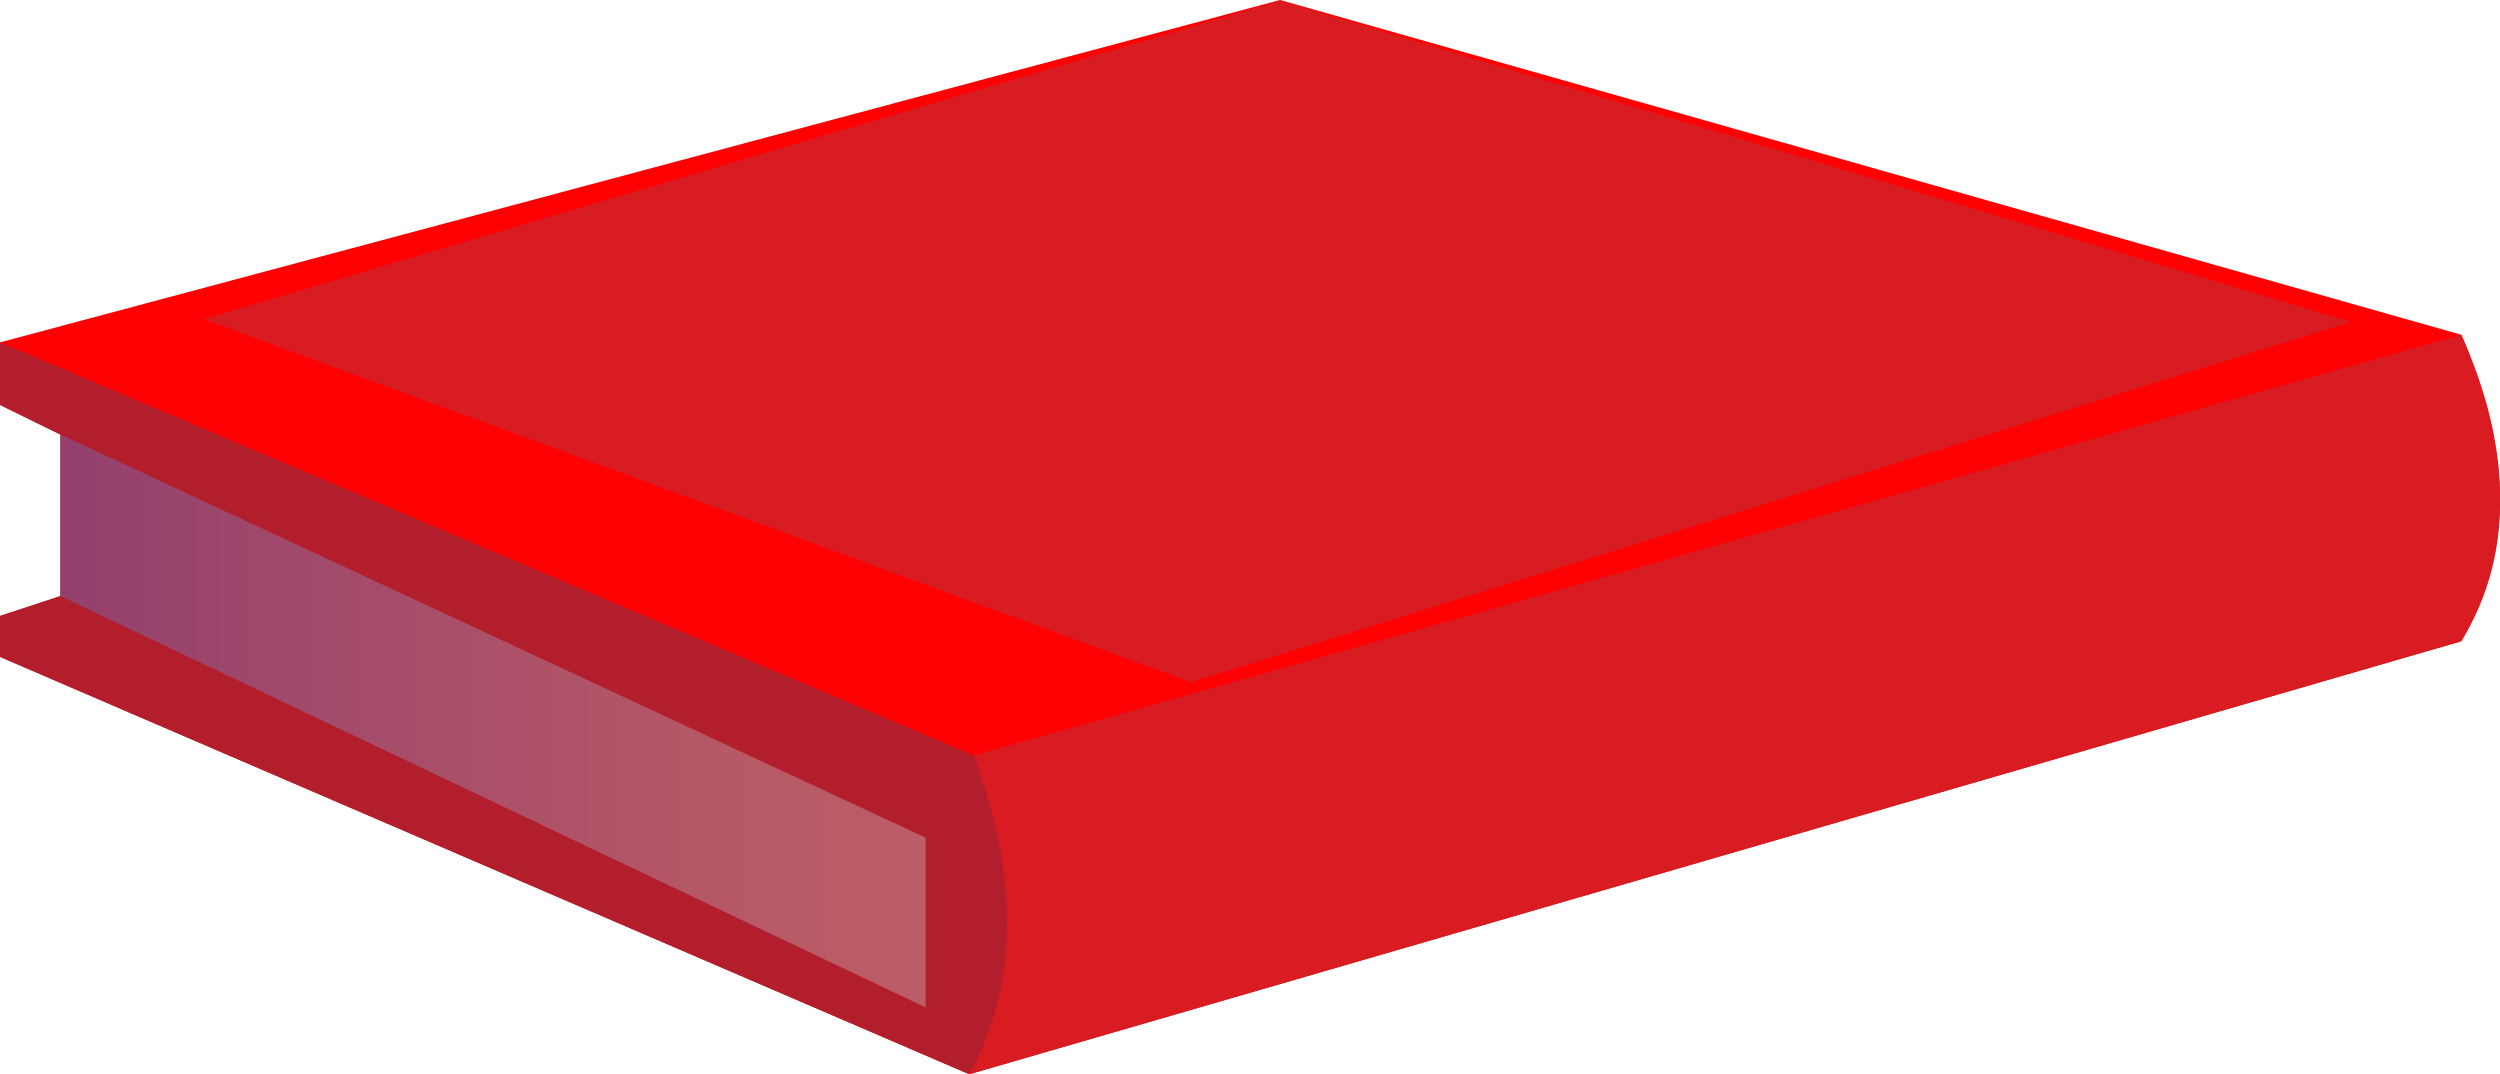
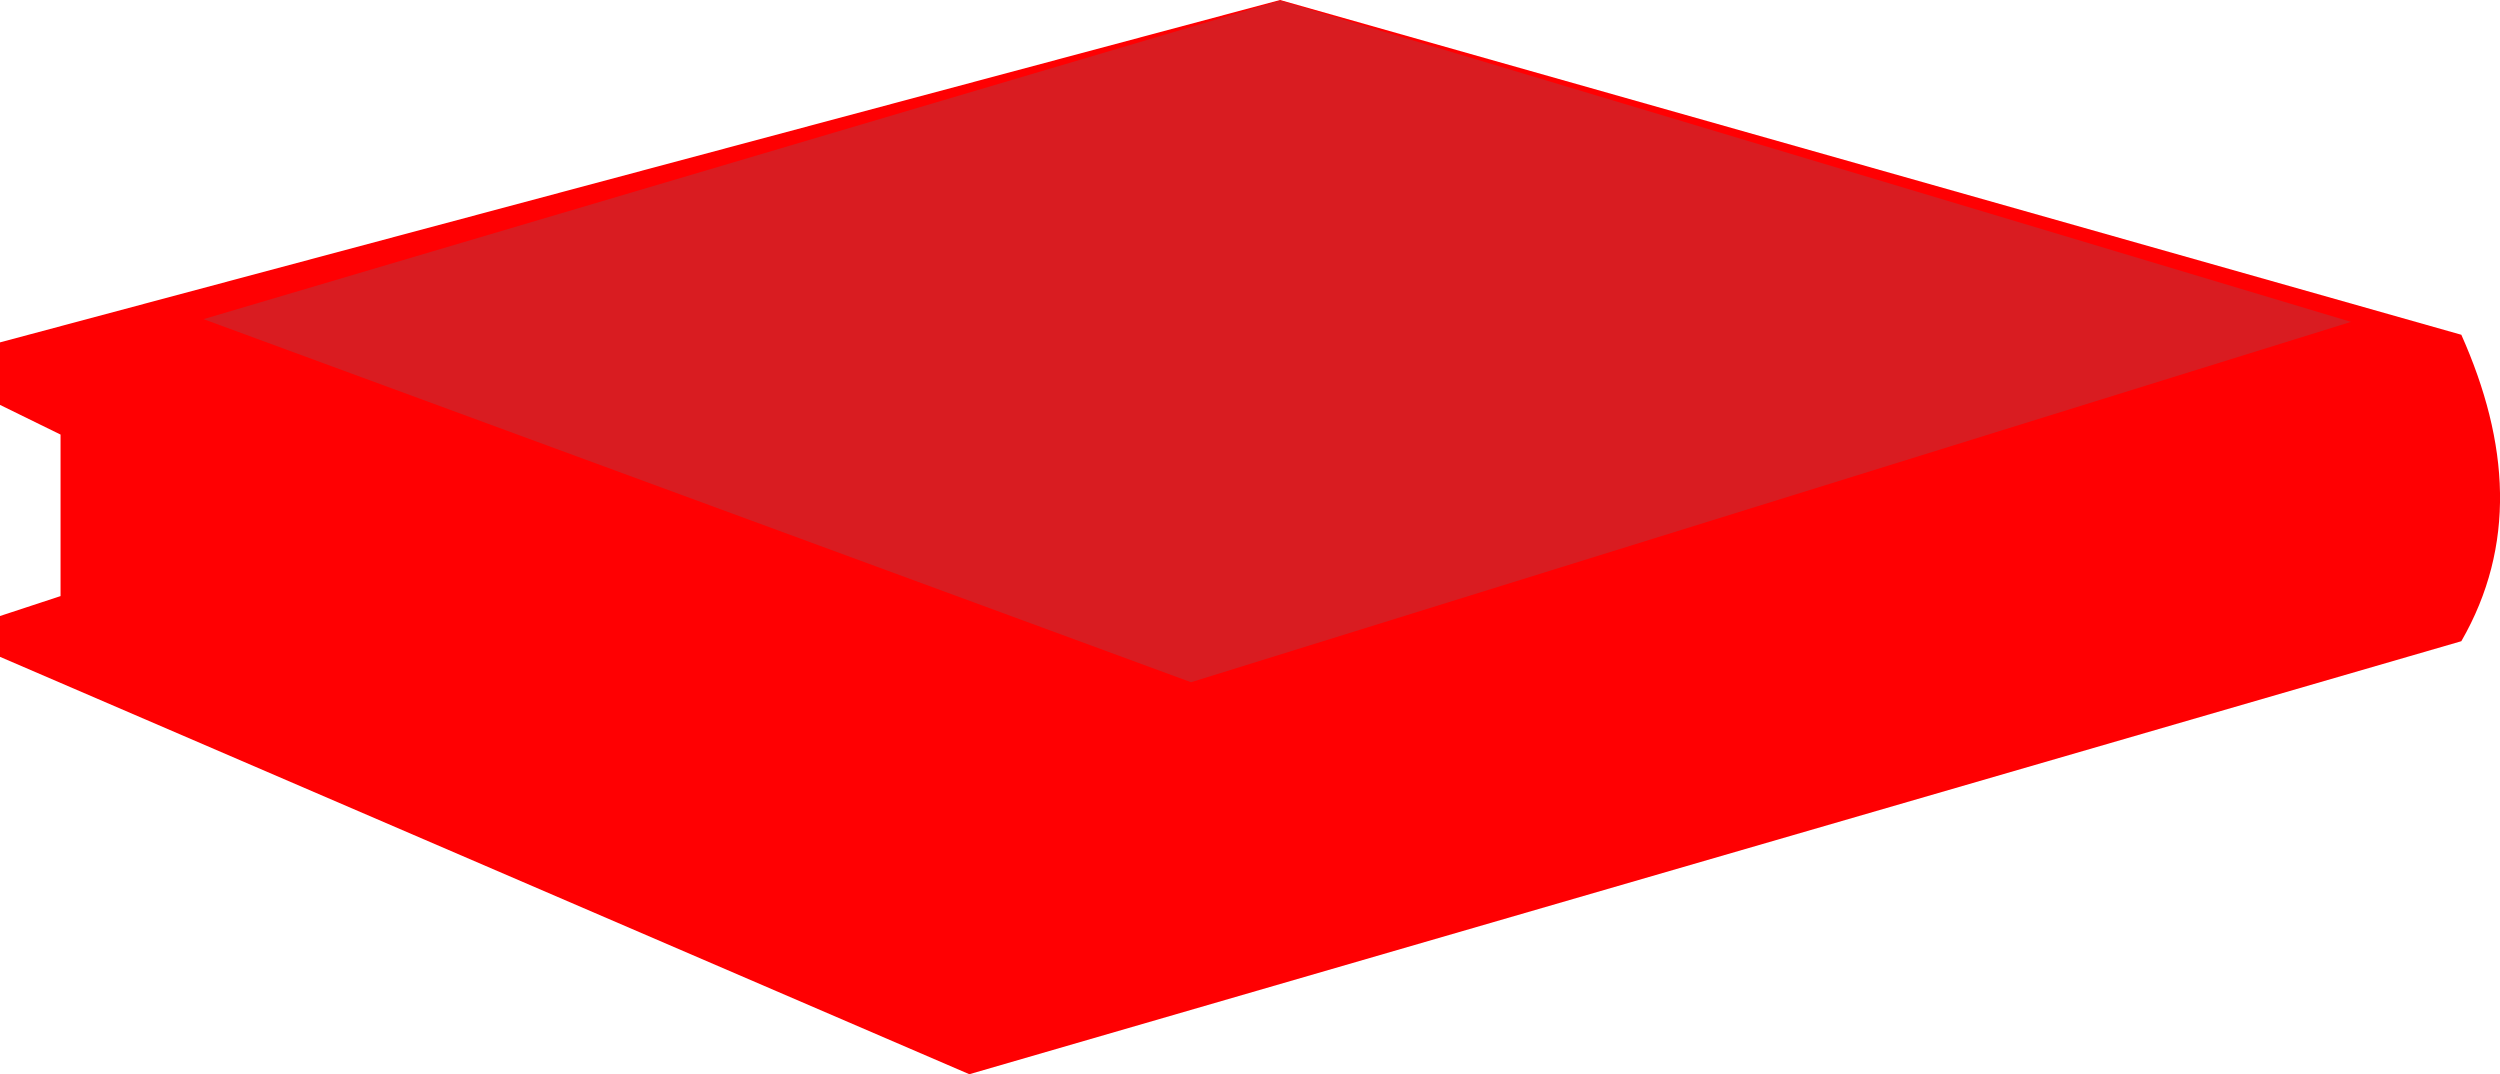
<svg xmlns="http://www.w3.org/2000/svg" id="Layer_1" version="1.1" viewBox="0 0 128 55">
  <defs>
    <style> .st0, .st1 { fill: #d91c21; } .st2 { fill: #ff0002; } .st3, .st4 { isolation: isolate; } .st1, .st4 { mix-blend-mode: multiply; } .st5 { fill: url(#linear-gradient); } .st4 { fill: #992035; opacity: .6; } </style>
    <linearGradient id="linear-gradient" x1="-392.91" y1="-352.91" x2="-348.62" y2="-352.91" gradientTransform="translate(-345.52 -316) rotate(-180)" gradientUnits="userSpaceOnUse">
      <stop offset="0" stop-color="#f2b8b1" />
      <stop offset=".17" stop-color="#e7b0b3" />
      <stop offset=".47" stop-color="#ca9cb8" />
      <stop offset=".86" stop-color="#9c7dc1" />
      <stop offset="1" stop-color="#8a70c5" />
    </linearGradient>
  </defs>
  <g id="_x35_" class="st3">
    <g id="Layer_11" data-name="Layer_1">
      <g>
        <path class="st2" d="M3.1,22.25v8.27l-3.1,1.02v2.09l49.63,21.37,76.39-22.17c2.81-4.88,2.47-10.15,0-15.69L65.54,0,0,17.53v3.2l3.1,1.52Z" />
-         <path class="st0" d="M3.1,22.25v8.27l-3.1,1.02v2.09l49.63,21.37,76.39-22.17c2.88-4.71,2.4-10.03,0-15.69l-76.17,21.54L0,17.53v3.2l3.1,1.52Z" />
-         <polygon class="st5" points="3.1 22.25 47.39 42.89 47.39 51.58 3.1 30.52 3.1 22.25" />
-         <path class="st4" d="M3.1,22.25v8.27l-3.1,1.02v2.09l49.63,21.37c2.64-4.84,2.46-10.34.23-16.31L0,17.53v3.2l3.1,1.52Z" />
      </g>
    </g>
    <polygon class="st1" points="65.54 .03 10.42 16.34 60.98 34.93 120.37 16.48 65.54 .03" />
  </g>
</svg>